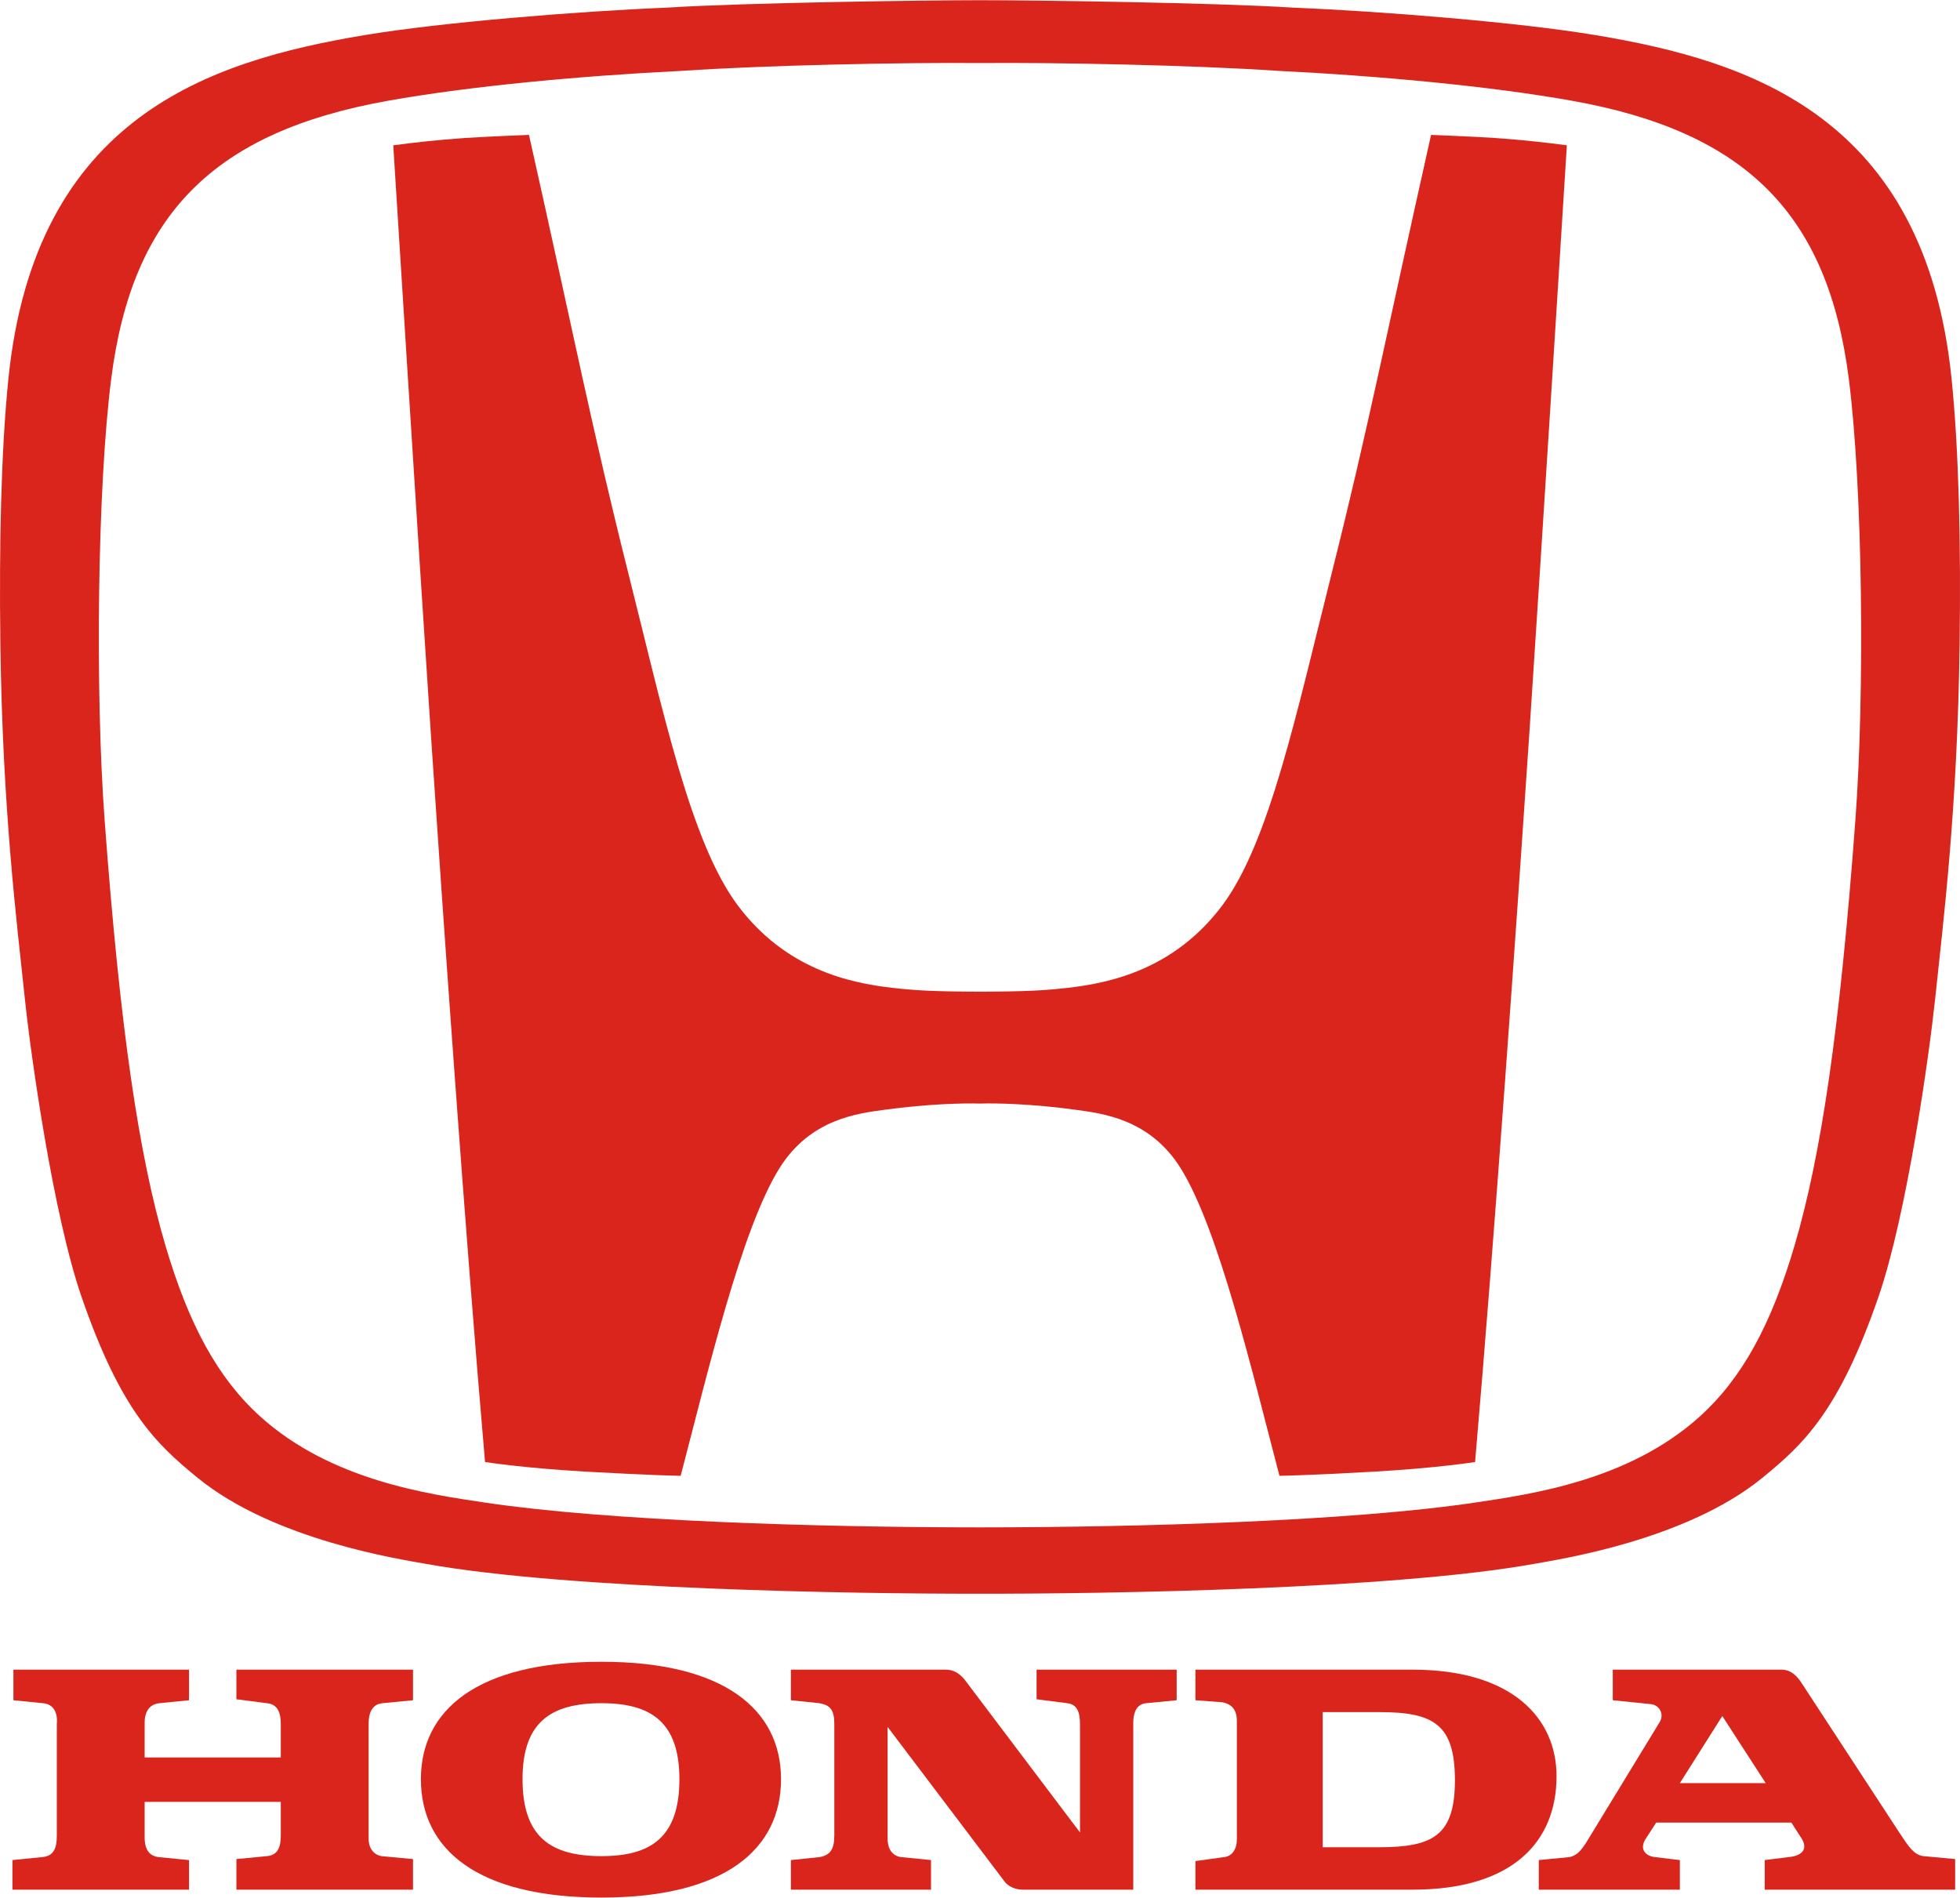
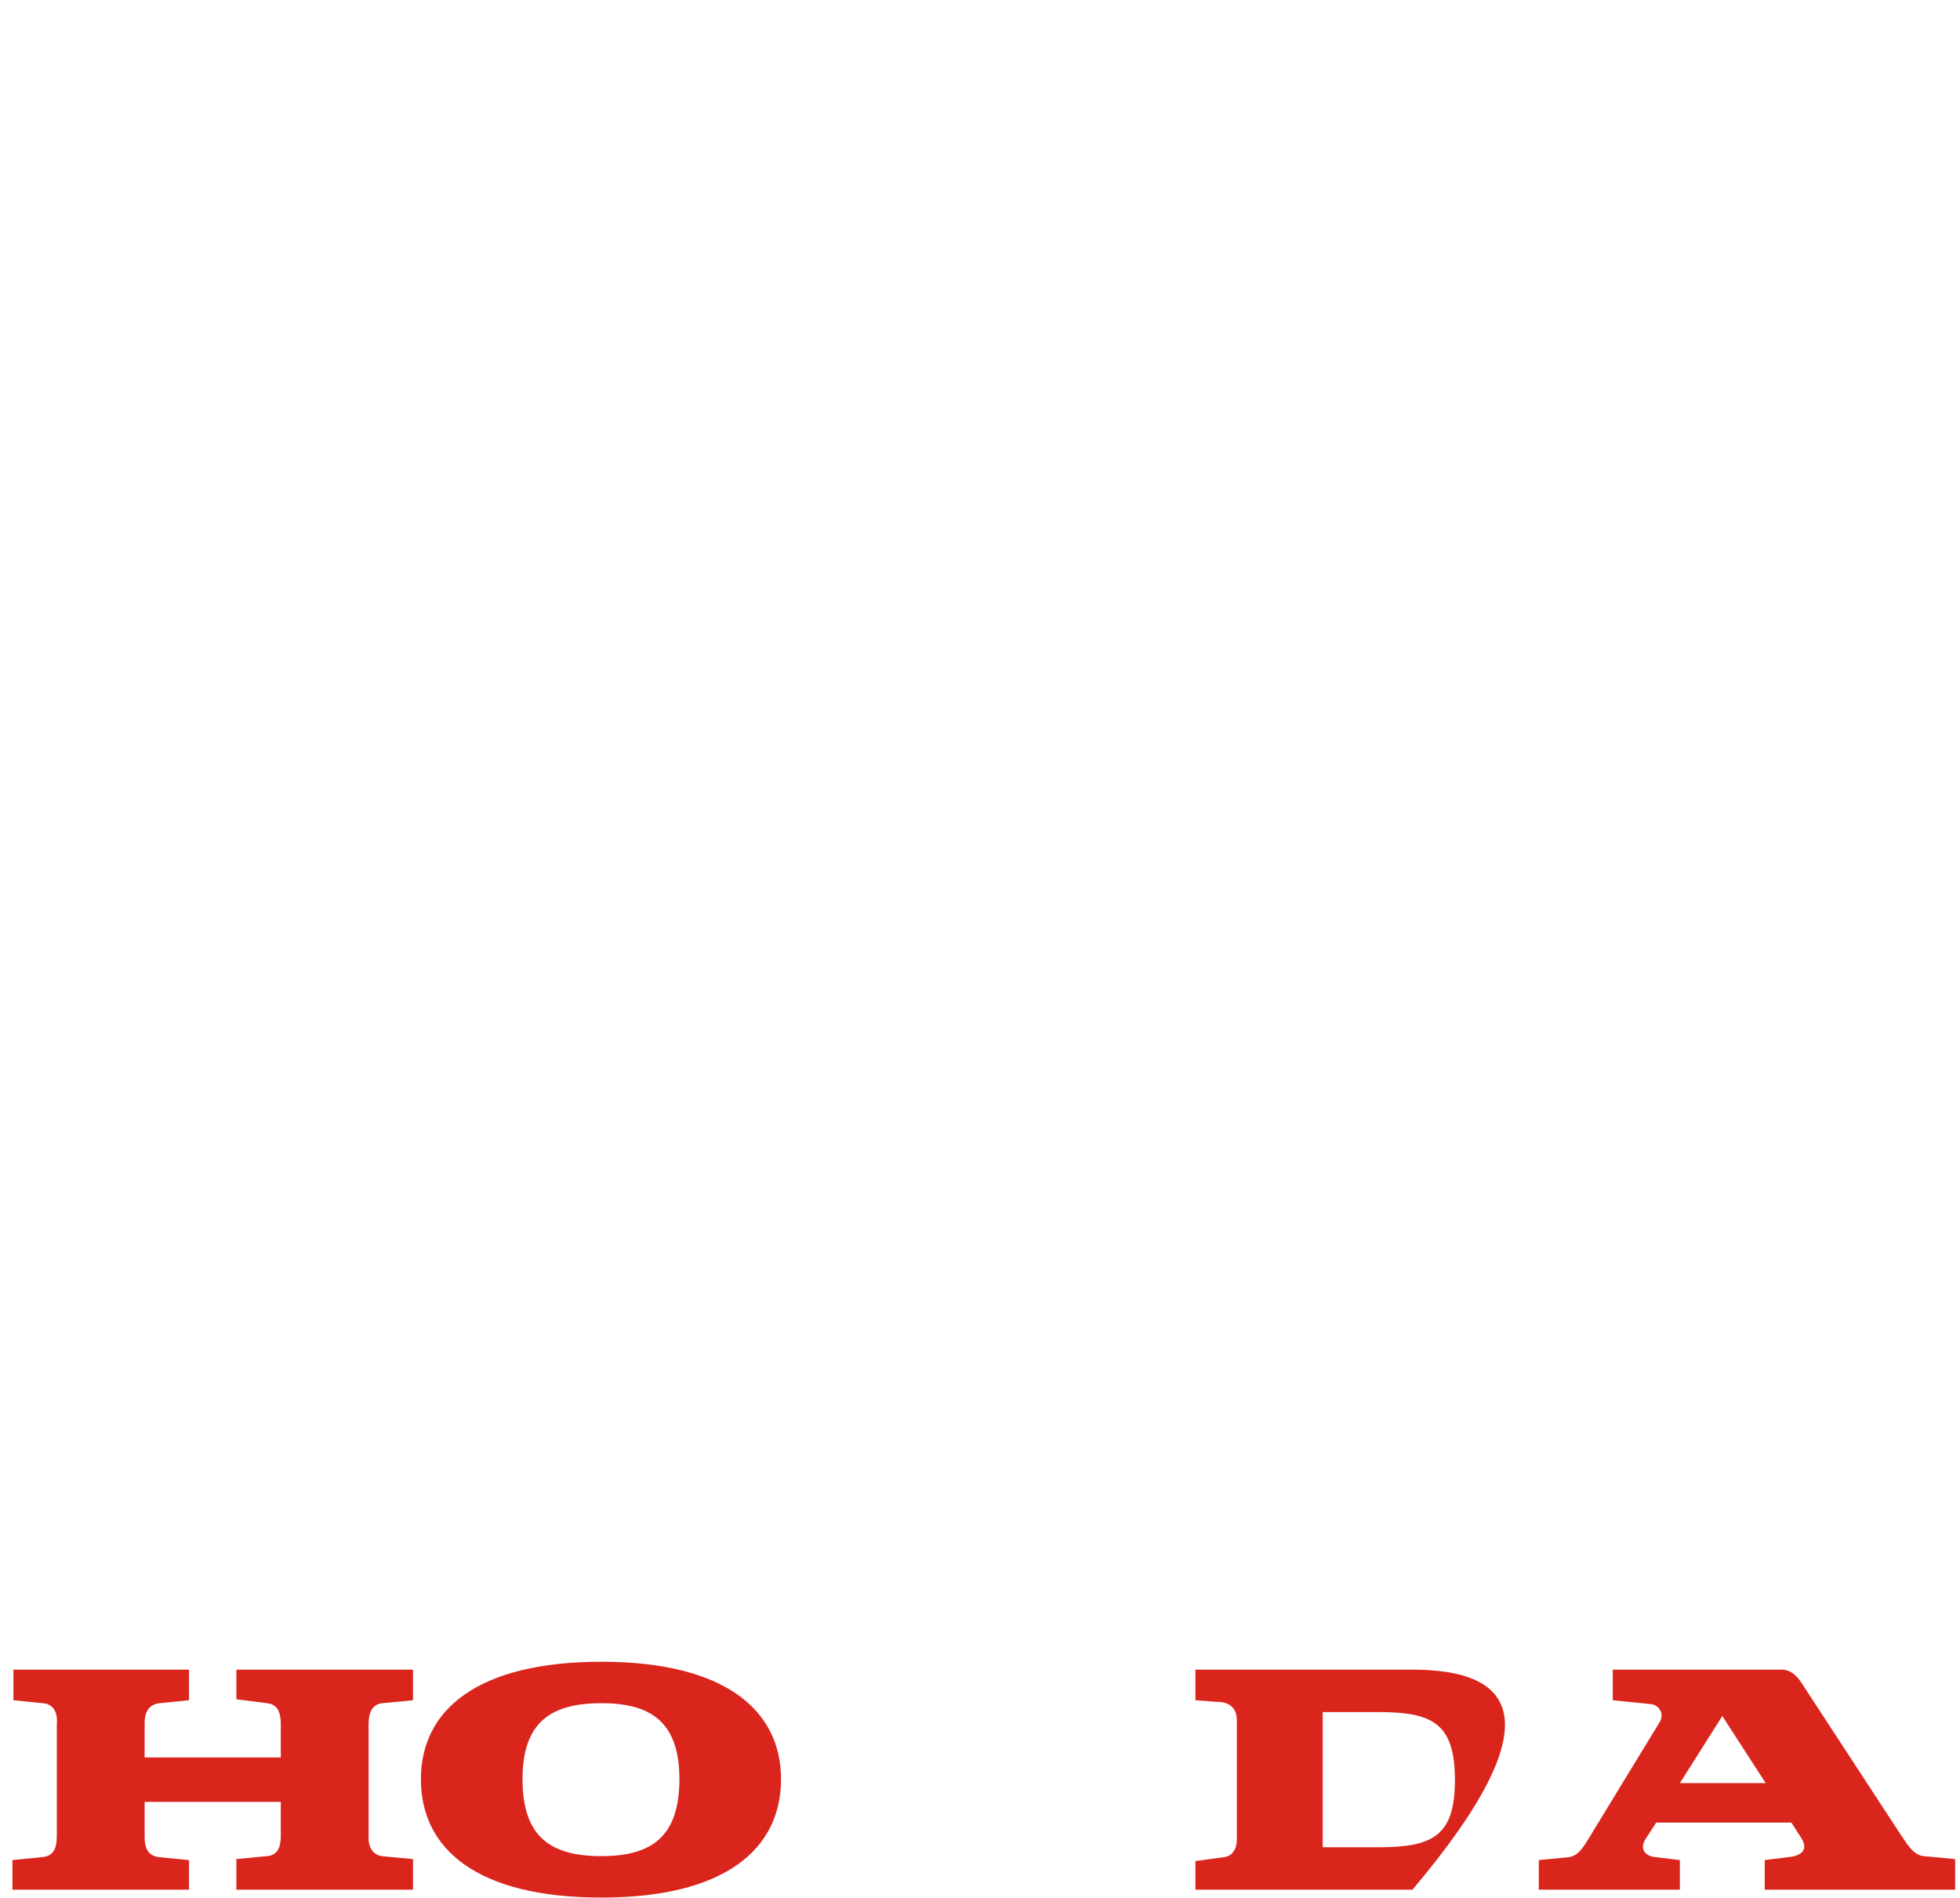
<svg xmlns="http://www.w3.org/2000/svg" width="2049" height="1984" viewBox="0 0 2049 1984" fill="none">
  <g clip-path="url(#clip0_3050_4965)">
-     <path fill-rule="evenodd" clip-rule="evenodd" d="M1496.05 141.031C1448.93 351.048 1430.36 447.516 1392.11 599.572C1355.4 745.508 1326.96 880.894 1277.79 946.546C1227.86 1013.15 1161.29 1027.65 1115.95 1032.76C1092.48 1035.39 1075.36 1036.57 1024.53 1036.76C973.687 1036.56 956.583 1035.39 933.11 1032.76C887.769 1027.65 821.164 1013.15 771.273 946.546C722.118 880.884 693.664 745.476 656.922 599.572C618.686 447.505 600.088 351.037 553.003 141.031C553.003 141.031 506.025 142.862 485.228 144.324C457.109 146.327 435.099 148.733 411.117 151.917C411.117 151.917 438.143 583.811 450.383 766.793C463.25 959.262 485.835 1283.58 507.066 1528.46C507.066 1528.46 546.504 1534.73 612.014 1538.49C680.915 1542.44 711.548 1542.88 711.548 1542.88C739.895 1435 774.945 1285.29 814.752 1221.43C847.107 1169.51 896.944 1164 925.204 1160.14C969.593 1154.09 1007.03 1153.17 1024.37 1153.71C1024.42 1153.71 1024.49 1153.71 1024.54 1153.71C1024.6 1153.71 1024.68 1153.71 1024.72 1153.71C1042.06 1153.14 1079.51 1154.08 1123.9 1160.14C1152.13 1164 1202 1169.51 1234.35 1221.43C1274.16 1285.29 1309.21 1435 1337.58 1542.88C1337.58 1542.88 1368.21 1542.42 1437.11 1538.49C1502.6 1534.73 1542.06 1528.46 1542.06 1528.46C1563.27 1283.56 1585.88 959.294 1598.78 766.793C1611.02 583.801 1638.01 151.917 1638.01 151.917C1614.05 148.733 1592.04 146.36 1563.9 144.324C1543.02 142.872 1496.05 141.031 1496.05 141.031Z" fill="#DA251D" />
-     <path fill-rule="evenodd" clip-rule="evenodd" d="M2040.19 396.011C2012.33 121.696 1829.32 63.768 1668.65 36.83C1587.66 23.247 1443.82 11.754 1351.6 7.974C1271.01 2.817 1080.92 0.228 1024.49 0.207C968.086 0.24 777.988 2.817 697.4 7.974C605.179 11.754 461.333 23.247 380.376 36.83C219.687 63.768 36.662 121.697 8.782 396.011C1.189 470.728 -0.989 568.225 0.387 673.206C2.684 847.024 17.61 964.406 26.156 1045.66C32.027 1101.43 55.326 1269.08 85.254 1355.8C126.35 1474.96 163.296 1509.67 206.798 1545.12C286.324 1609.98 417.302 1629.92 445.216 1634.94C593.102 1661.53 892.384 1666.32 1024.5 1666.14C1156.65 1666.32 1455.96 1661.53 1603.78 1634.94C1631.73 1629.92 1762.69 1609.97 1842.22 1545.12C1885.72 1509.67 1922.67 1474.96 1963.76 1355.8C1993.68 1269.08 2016.96 1101.43 2022.86 1045.66C2031.4 964.407 2046.34 847.024 2048.6 673.206C2050 568.224 2047.82 470.695 2040.19 396.011H2040.19ZM1939.68 856.794C1923.44 1075.92 1903.95 1207.32 1876.09 1302.04C1851.61 1385.02 1821.29 1440.76 1777.01 1480.82C1703.1 1547.69 1601.3 1562.04 1541.57 1570.93C1412.55 1590.07 1195.26 1596.72 1024.48 1596.79C853.694 1596.73 636.429 1590.08 507.38 1570.93C447.686 1562.05 345.91 1547.69 272.005 1480.82C227.704 1440.76 197.375 1384.98 172.927 1302.04C145.047 1207.33 125.549 1075.92 109.333 856.794C99.541 724.712 101.611 510.708 116.31 395.697C138.179 224.208 223.326 137.825 405.799 105.297C490.948 90.133 605.406 79.367 714.027 74.005C801.126 68.134 944.473 65.176 1024.49 65.924C1104.53 65.176 1247.88 68.134 1334.95 74.005C1443.57 79.388 1558.03 90.144 1643.18 105.297C1825.65 137.825 1910.8 224.176 1932.72 395.675C1947.4 510.708 1949.43 724.712 1939.68 856.794Z" fill="#DA251D" />
    <path fill-rule="evenodd" clip-rule="evenodd" d="M1608.66 1975.55V1944.6L1640.63 1941.51C1650.95 1939.44 1655.07 1930.16 1657.13 1928.1L1734.49 1801.23C1740.68 1791.95 1734.49 1782.67 1726.24 1781.63L1686.01 1777.51V1745.54H1862.39C1872.71 1745.54 1878.9 1752.75 1883.02 1758.94L1986.17 1916.76C1994.42 1929.13 2000.61 1939.45 2010.92 1940.48L2043.93 1943.57V1975.55H1844.86V1944.6L1869.61 1941.51C1881.99 1940.48 1892.3 1934.29 1881.99 1919.85L1872.71 1905.41H1731.4L1720.05 1922.94C1713.86 1933.26 1720.05 1940.48 1730.37 1941.51L1756.15 1944.6V1975.55L1608.66 1975.55ZM1756.15 1864.15H1845.89L1800.51 1794.01L1756.15 1864.15Z" fill="#DA251D" />
-     <path fill-rule="evenodd" clip-rule="evenodd" d="M1476.63 1745.54H1249.71V1777.51L1277.56 1779.57C1288.91 1781.63 1293.03 1788.86 1293.03 1799.17C1293.03 1809.48 1293.03 1914.69 1293.03 1922.94C1293.03 1932.23 1288.9 1940.48 1279.62 1941.51L1249.71 1945.64V1975.55H1476.63C1581.83 1975.55 1627.22 1925.01 1627.22 1856.93C1627.22 1797.11 1581.83 1745.54 1476.62 1745.54L1476.63 1745.54ZM1441.56 1931.19H1382.77V1789.89H1441.56C1498.29 1789.89 1520.98 1802.26 1520.98 1861.06C1520.98 1918.81 1498.29 1931.2 1441.56 1931.19Z" fill="#DA251D" />
+     <path fill-rule="evenodd" clip-rule="evenodd" d="M1476.63 1745.54H1249.71V1777.51L1277.56 1779.57C1288.91 1781.63 1293.03 1788.86 1293.03 1799.17C1293.03 1809.48 1293.03 1914.69 1293.03 1922.94C1293.03 1932.23 1288.9 1940.48 1279.62 1941.51L1249.71 1945.64V1975.55H1476.63C1627.22 1797.11 1581.83 1745.54 1476.62 1745.54L1476.63 1745.54ZM1441.56 1931.19H1382.77V1789.89H1441.56C1498.29 1789.89 1520.98 1802.26 1520.98 1861.06C1520.98 1918.81 1498.29 1931.2 1441.56 1931.19Z" fill="#DA251D" />
    <path fill-rule="evenodd" clip-rule="evenodd" d="M12.992 1975.55H197.622V1944.6L165.647 1941.51C158.428 1940.48 151.206 1936.35 151.206 1920.88V1883.75H293.546V1918.82C293.546 1929.13 291.484 1939.45 279.106 1940.48L247.13 1943.57V1975.55H431.76V1943.57L398.755 1940.48C392.565 1939.44 385.347 1934.29 385.347 1921.91V1802.27C385.347 1789.89 389.471 1781.63 399.787 1780.6L431.76 1777.51V1745.54H247.13V1776.48L279.106 1780.6C290.454 1781.63 293.546 1790.92 293.546 1802.26V1837.33H151.206V1801.23C151.206 1787.82 157.395 1781.63 166.679 1780.6L197.622 1777.51V1745.54H14.022V1777.51L44.969 1780.6C56.314 1781.63 60.438 1790.92 59.409 1802.26V1918.82C59.409 1932.23 56.314 1940.48 43.935 1941.51L12.992 1944.6V1975.55Z" fill="#DA251D" />
    <path fill-rule="evenodd" clip-rule="evenodd" d="M440.016 1860.02C440.016 1787.82 498.808 1737.28 628.77 1737.28C757.703 1737.28 816.492 1787.82 816.492 1860.02C816.492 1933.26 757.704 1983.8 628.77 1983.8C498.808 1983.79 440.016 1933.26 440.016 1860.02ZM628.77 1780.6C576.168 1780.6 546.254 1800.2 546.254 1860.02C546.254 1920.88 576.168 1940.48 628.77 1940.48C680.346 1940.48 710.254 1920.88 710.254 1860.02C710.254 1800.2 680.346 1780.6 628.77 1780.6Z" fill="#DA251D" />
-     <path fill-rule="evenodd" clip-rule="evenodd" d="M826.813 1975.55H973.281V1944.6L942.337 1941.51C933.053 1940.48 927.893 1933.26 927.893 1921.91V1805.36L1049.61 1966.27C1053.73 1972.45 1061.99 1975.55 1069.21 1975.55L1184.73 1975.55V1801.23C1184.73 1792.98 1186.79 1781.63 1198.14 1780.6L1230.11 1777.51V1745.54H1083.65V1776.48L1115.62 1780.6C1126.97 1781.63 1129.03 1791.95 1129.03 1802.27V1915.72L1008.35 1755.85C1003.2 1749.66 997.005 1745.54 988.754 1745.54H826.812V1777.51L856.727 1780.6C868.072 1782.66 872.2 1787.82 872.2 1802.27V1918.82C872.2 1933.26 868.072 1939.45 856.727 1941.51L826.812 1944.6L826.813 1975.55Z" fill="#DA251D" />
  </g>
  <defs>
    <clipPath id="clip0_3050_4965">
      <rect width="2049" height="1984" fill="white" />
    </clipPath>
  </defs>
</svg>